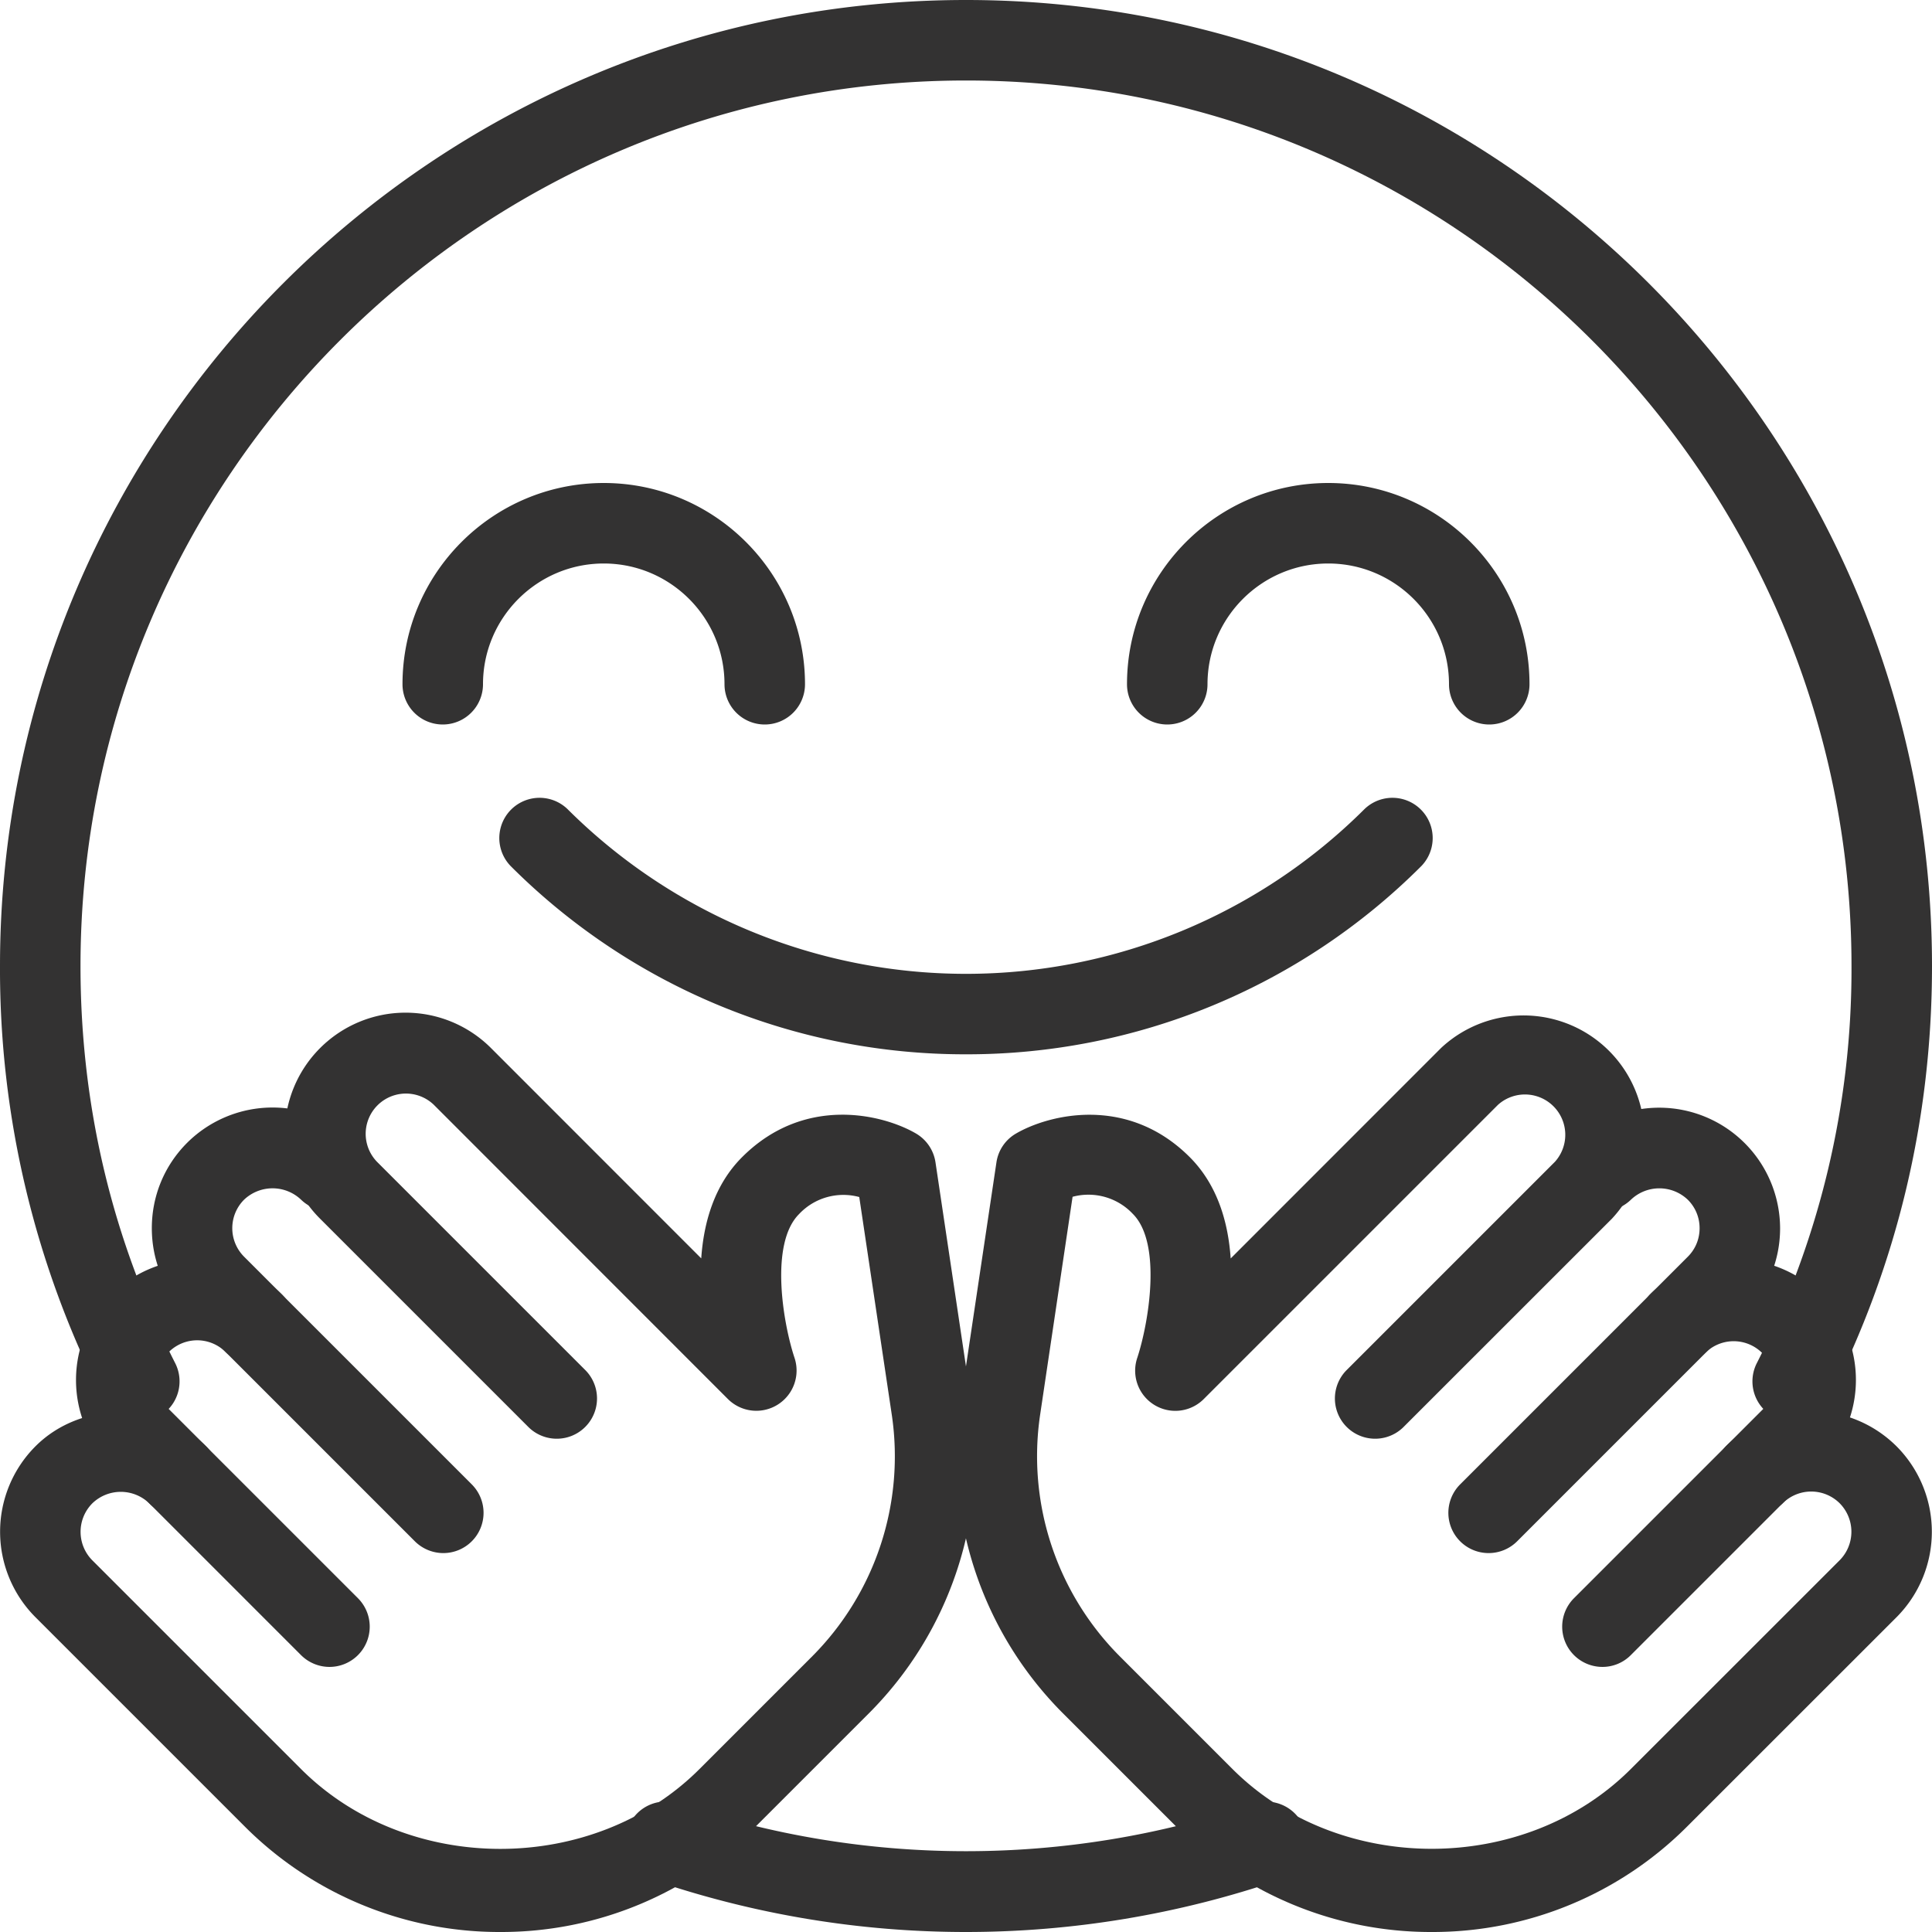
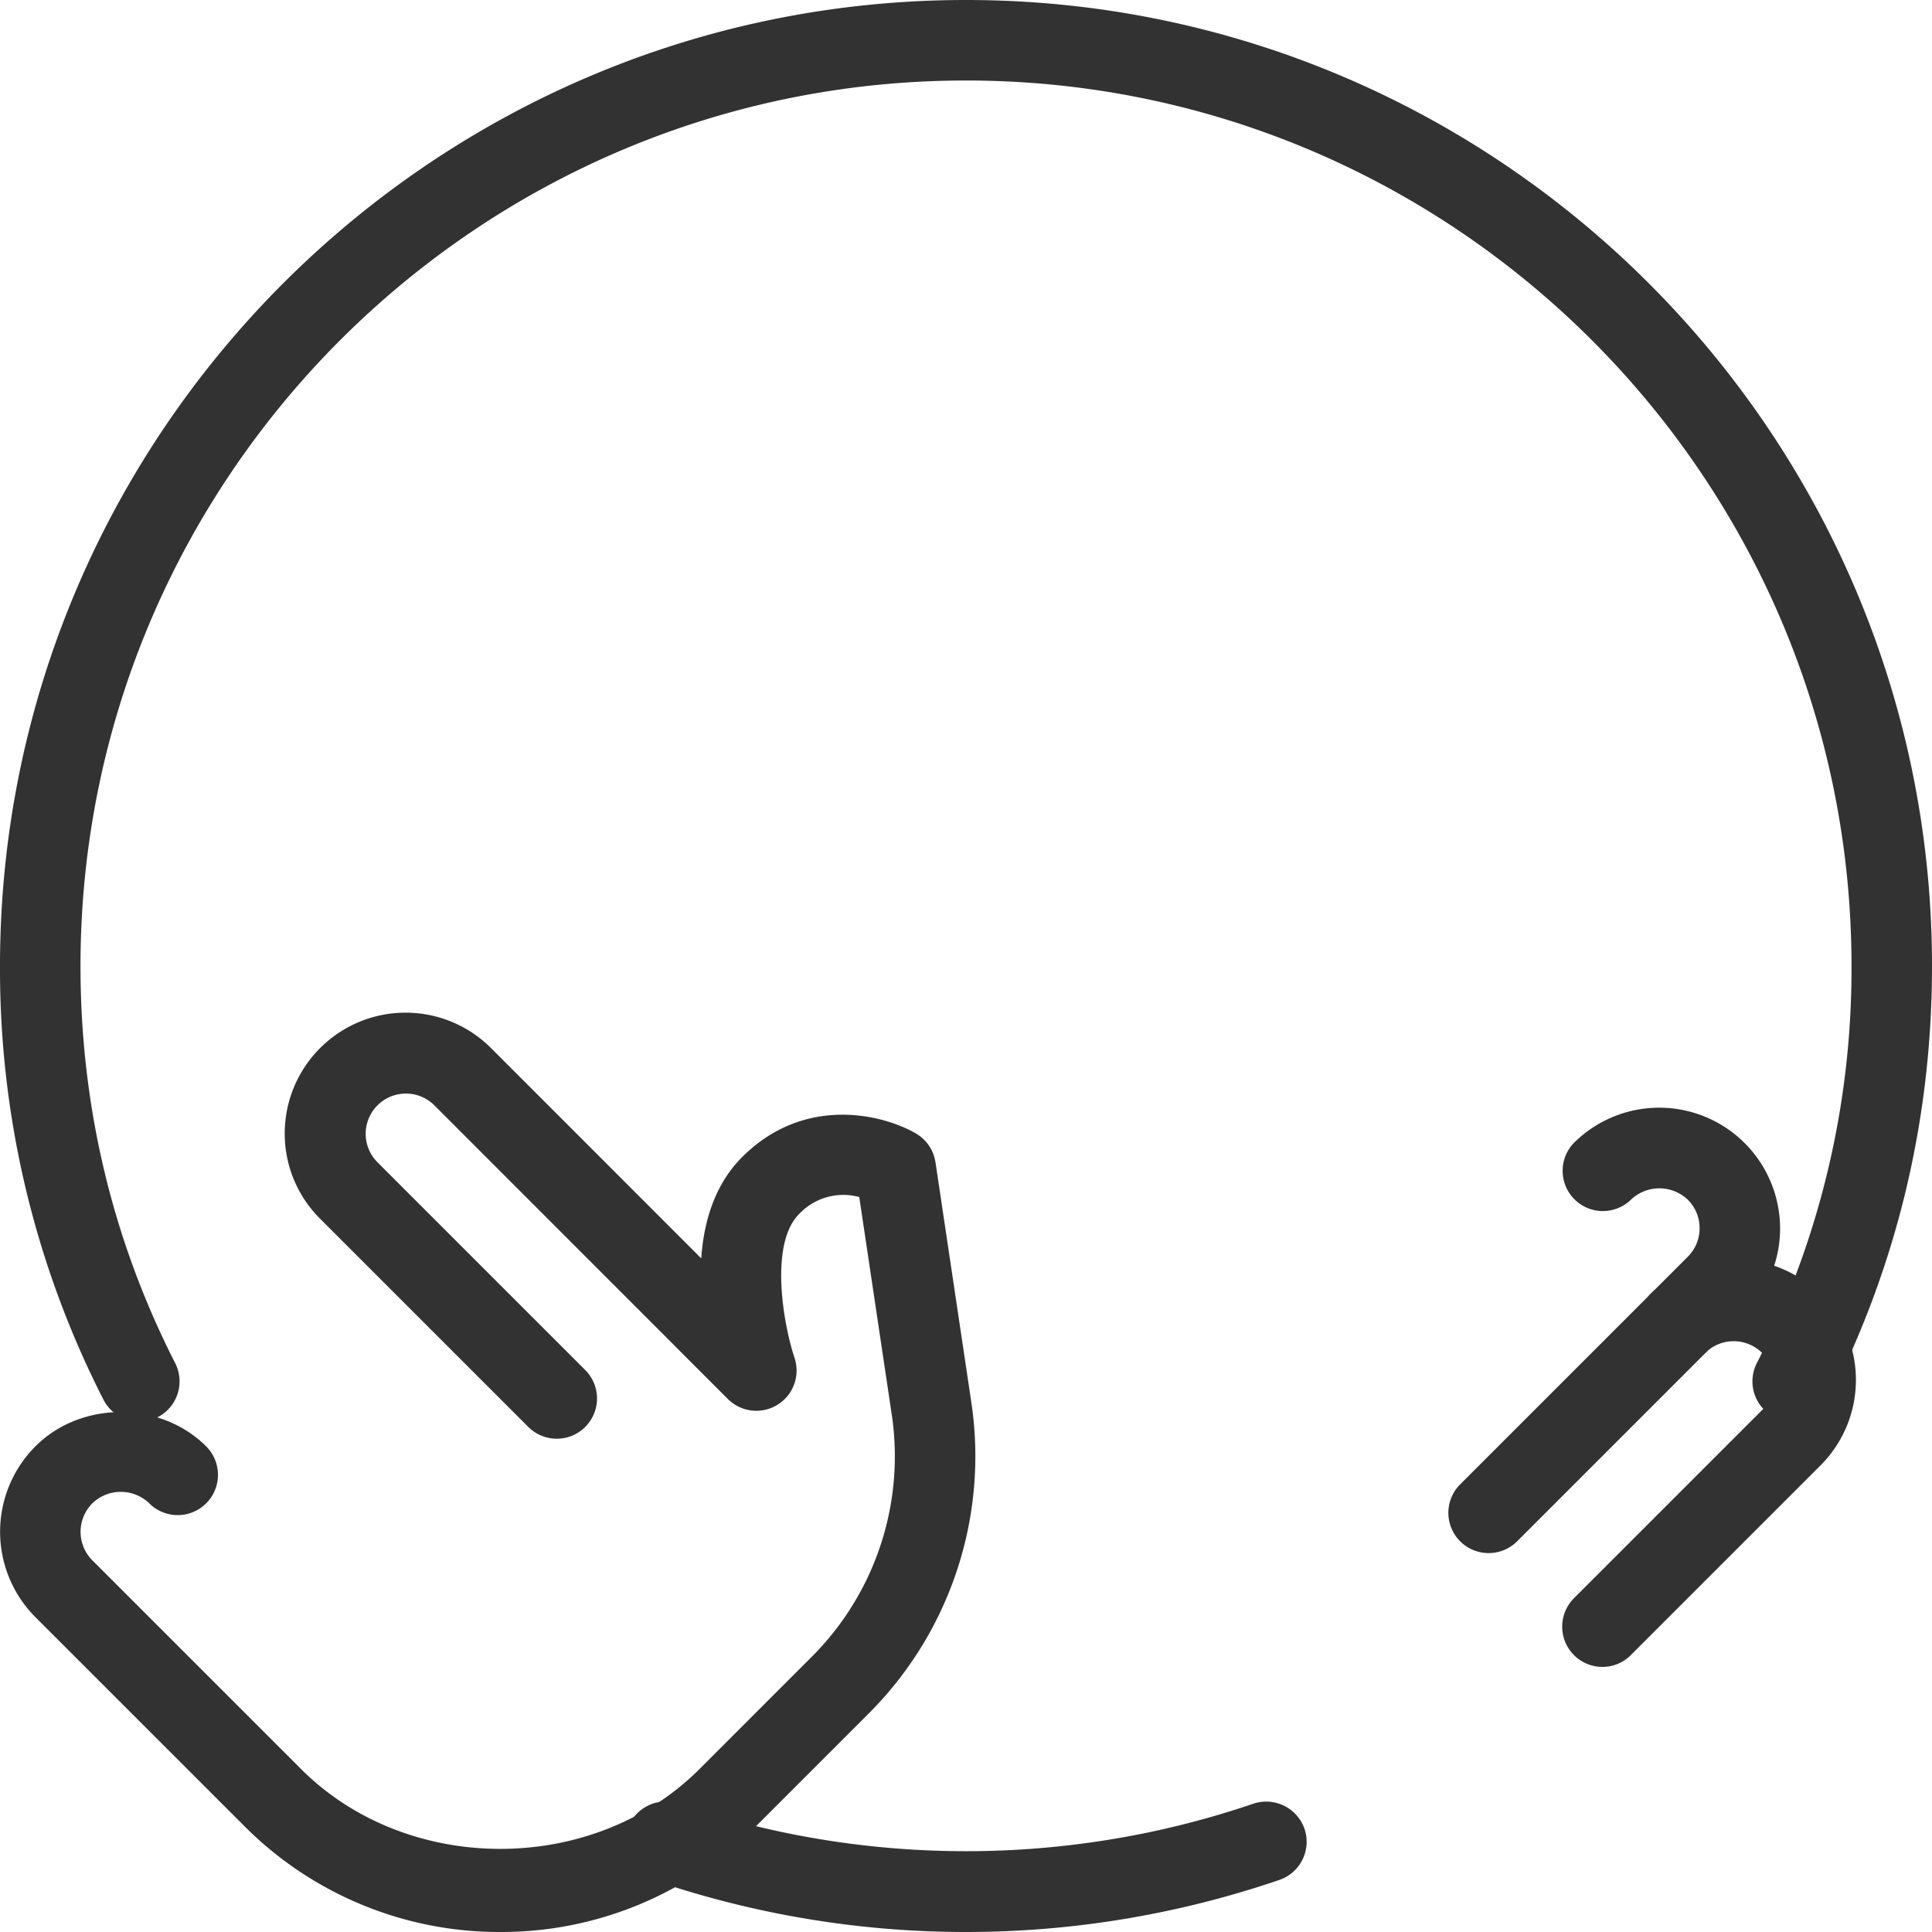
<svg xmlns="http://www.w3.org/2000/svg" version="1.1" width="512" height="512" x="0" y="0" viewBox="0 0 24 24" style="enable-background:new 0 0 512 512" xml:space="preserve" class="">
  <g>
    <path d="M22.27 17.66a.5.5 0 0 1-.446-.727A10.765 10.765 0 0 0 23 12c0-6.065-4.935-11-11-11S1 5.935 1 12c0 1.742.396 3.402 1.176 4.933a.499.499 0 1 1-.891.454A11.761 11.761 0 0 1 0 12C0 5.383 5.383 0 12 0s12 5.383 12 12c0 1.901-.433 3.714-1.285 5.387a.498.498 0 0 1-.445.273zM12 24c-1.325 0-2.635-.218-3.892-.647a.5.5 0 1 1 .323-.947c2.307.787 4.832.787 7.139 0a.504.504 0 0 1 .635.312.501.501 0 0 1-.312.635A12.038 12.038 0 0 1 12 24z" fill="#333232" opacity="1" data-original="#000000" class="" />
-     <path d="M9.5 9a.5.5 0 0 1-.5-.5C9 7.673 8.327 7 7.5 7S6 7.673 6 8.5a.5.5 0 0 1-1 0C5 7.122 6.121 6 7.5 6S10 7.122 10 8.5a.5.5 0 0 1-.5.5zM18.5 9a.5.5 0 0 1-.5-.5c0-.827-.673-1.5-1.5-1.5S15 7.673 15 8.5a.5.5 0 0 1-1 0C14 7.122 15.121 6 16.5 6S19 7.122 19 8.5a.5.5 0 0 1-.5.5zM12 13.097a7.976 7.976 0 0 1-5.657-2.339.5.5 0 0 1 .707-.707 7.01 7.01 0 0 0 9.9 0 .5.5 0 0 1 .707.707A7.976 7.976 0 0 1 12 13.097zM5.508 19.293a.502.502 0 0 1-.354-.146l-2.829-2.829c-.283-.283-.439-.66-.439-1.061s.156-.778.439-1.061a1.504 1.504 0 0 1 2.122 0 .5.5 0 0 1-.707.707.514.514 0 0 0-.708 0 .501.501 0 0 0 0 .708l2.829 2.829a.5.5 0 0 1-.353.853z" fill="#333232" opacity="1" data-original="#000000" class="" />
-     <path d="M4.094 20.707a.502.502 0 0 1-.354-.146l-2.357-2.357a1.502 1.502 0 0 1 0-2.122 1.504 1.504 0 0 1 2.121 0 .5.5 0 0 1-.707.708.5.5 0 0 0-.707.707l2.357 2.357a.5.5 0 0 1-.353.853z" fill="#333232" opacity="1" data-original="#000000" class="" />
    <path d="M6.215 24a4.47 4.47 0 0 1-3.182-1.318L.44 20.089a1.502 1.502 0 0 1 0-2.122c.565-.567 1.552-.568 2.121 0a.5.5 0 0 1-.707.708.509.509 0 0 0-.707 0 .502.502 0 0 0 0 .708l2.593 2.593c1.322 1.322 3.627 1.322 4.949 0l1.403-1.403a3.52 3.52 0 0 0 .987-2.992l-.405-2.711a.754.754 0 0 0-.748.212c-.369.369-.197 1.363-.056 1.786a.5.5 0 0 1-.828.511L5.39 13.725a.5.5 0 0 0-.707.707l2.593 2.593a.5.5 0 0 1-.707.707l-2.593-2.593a1.49 1.49 0 0 1-.439-1.061 1.501 1.501 0 0 1 2.56-1.061l2.614 2.615c.031-.452.165-.916.509-1.259.776-.775 1.753-.529 2.159-.292a.5.5 0 0 1 .242.358l.447 2.993a4.518 4.518 0 0 1-1.269 3.846l-1.403 1.403A4.463 4.463 0 0 1 6.215 24zM18.492 19.293a.5.5 0 0 1-.354-.853l2.829-2.829c.095-.095.146-.22.146-.354s-.052-.259-.146-.353a.512.512 0 0 0-.708 0 .5.5 0 0 1-.707-.707 1.502 1.502 0 0 1 2.561 1.061c0 .4-.156.777-.439 1.061l-2.829 2.829a.501.501 0 0 1-.353.145z" fill="#333232" opacity="1" data-original="#000000" class="" />
    <path d="M19.906 20.707a.5.5 0 0 1-.354-.853l2.357-2.357a.501.501 0 0 0-.707-.708.501.501 0 0 1-.707-.708 1.505 1.505 0 0 1 2.121 0 1.502 1.502 0 0 1 0 2.122l-2.357 2.357a.495.495 0 0 1-.353.147z" fill="#333232" opacity="1" data-original="#000000" class="" />
-     <path d="M17.785 24a4.47 4.47 0 0 1-3.182-1.318L13.2 21.279a4.518 4.518 0 0 1-1.269-3.846l.447-2.993a.497.497 0 0 1 .242-.358c.408-.238 1.384-.483 2.159.292.344.344.478.807.509 1.259l2.614-2.615a1.501 1.501 0 0 1 2.121 2.122l-2.593 2.592a.5.5 0 0 1-.707-.707l2.593-2.593a.501.501 0 0 0-.707-.708l-3.653 3.653a.499.499 0 0 1-.828-.511c.14-.425.311-1.421-.056-1.787a.757.757 0 0 0-.748-.212l-.404 2.713a3.52 3.52 0 0 0 .987 2.992l1.403 1.403c1.322 1.322 3.627 1.322 4.949 0l2.594-2.593a.503.503 0 0 0 0-.708.502.502 0 0 0-.708.001.501.501 0 0 1-.707-.708 1.503 1.503 0 0 1 2.122 0 1.504 1.504 0 0 1 0 2.122l-2.594 2.593A4.466 4.466 0 0 1 17.785 24z" fill="#333232" opacity="1" data-original="#000000" class="" />
  </g>
</svg>